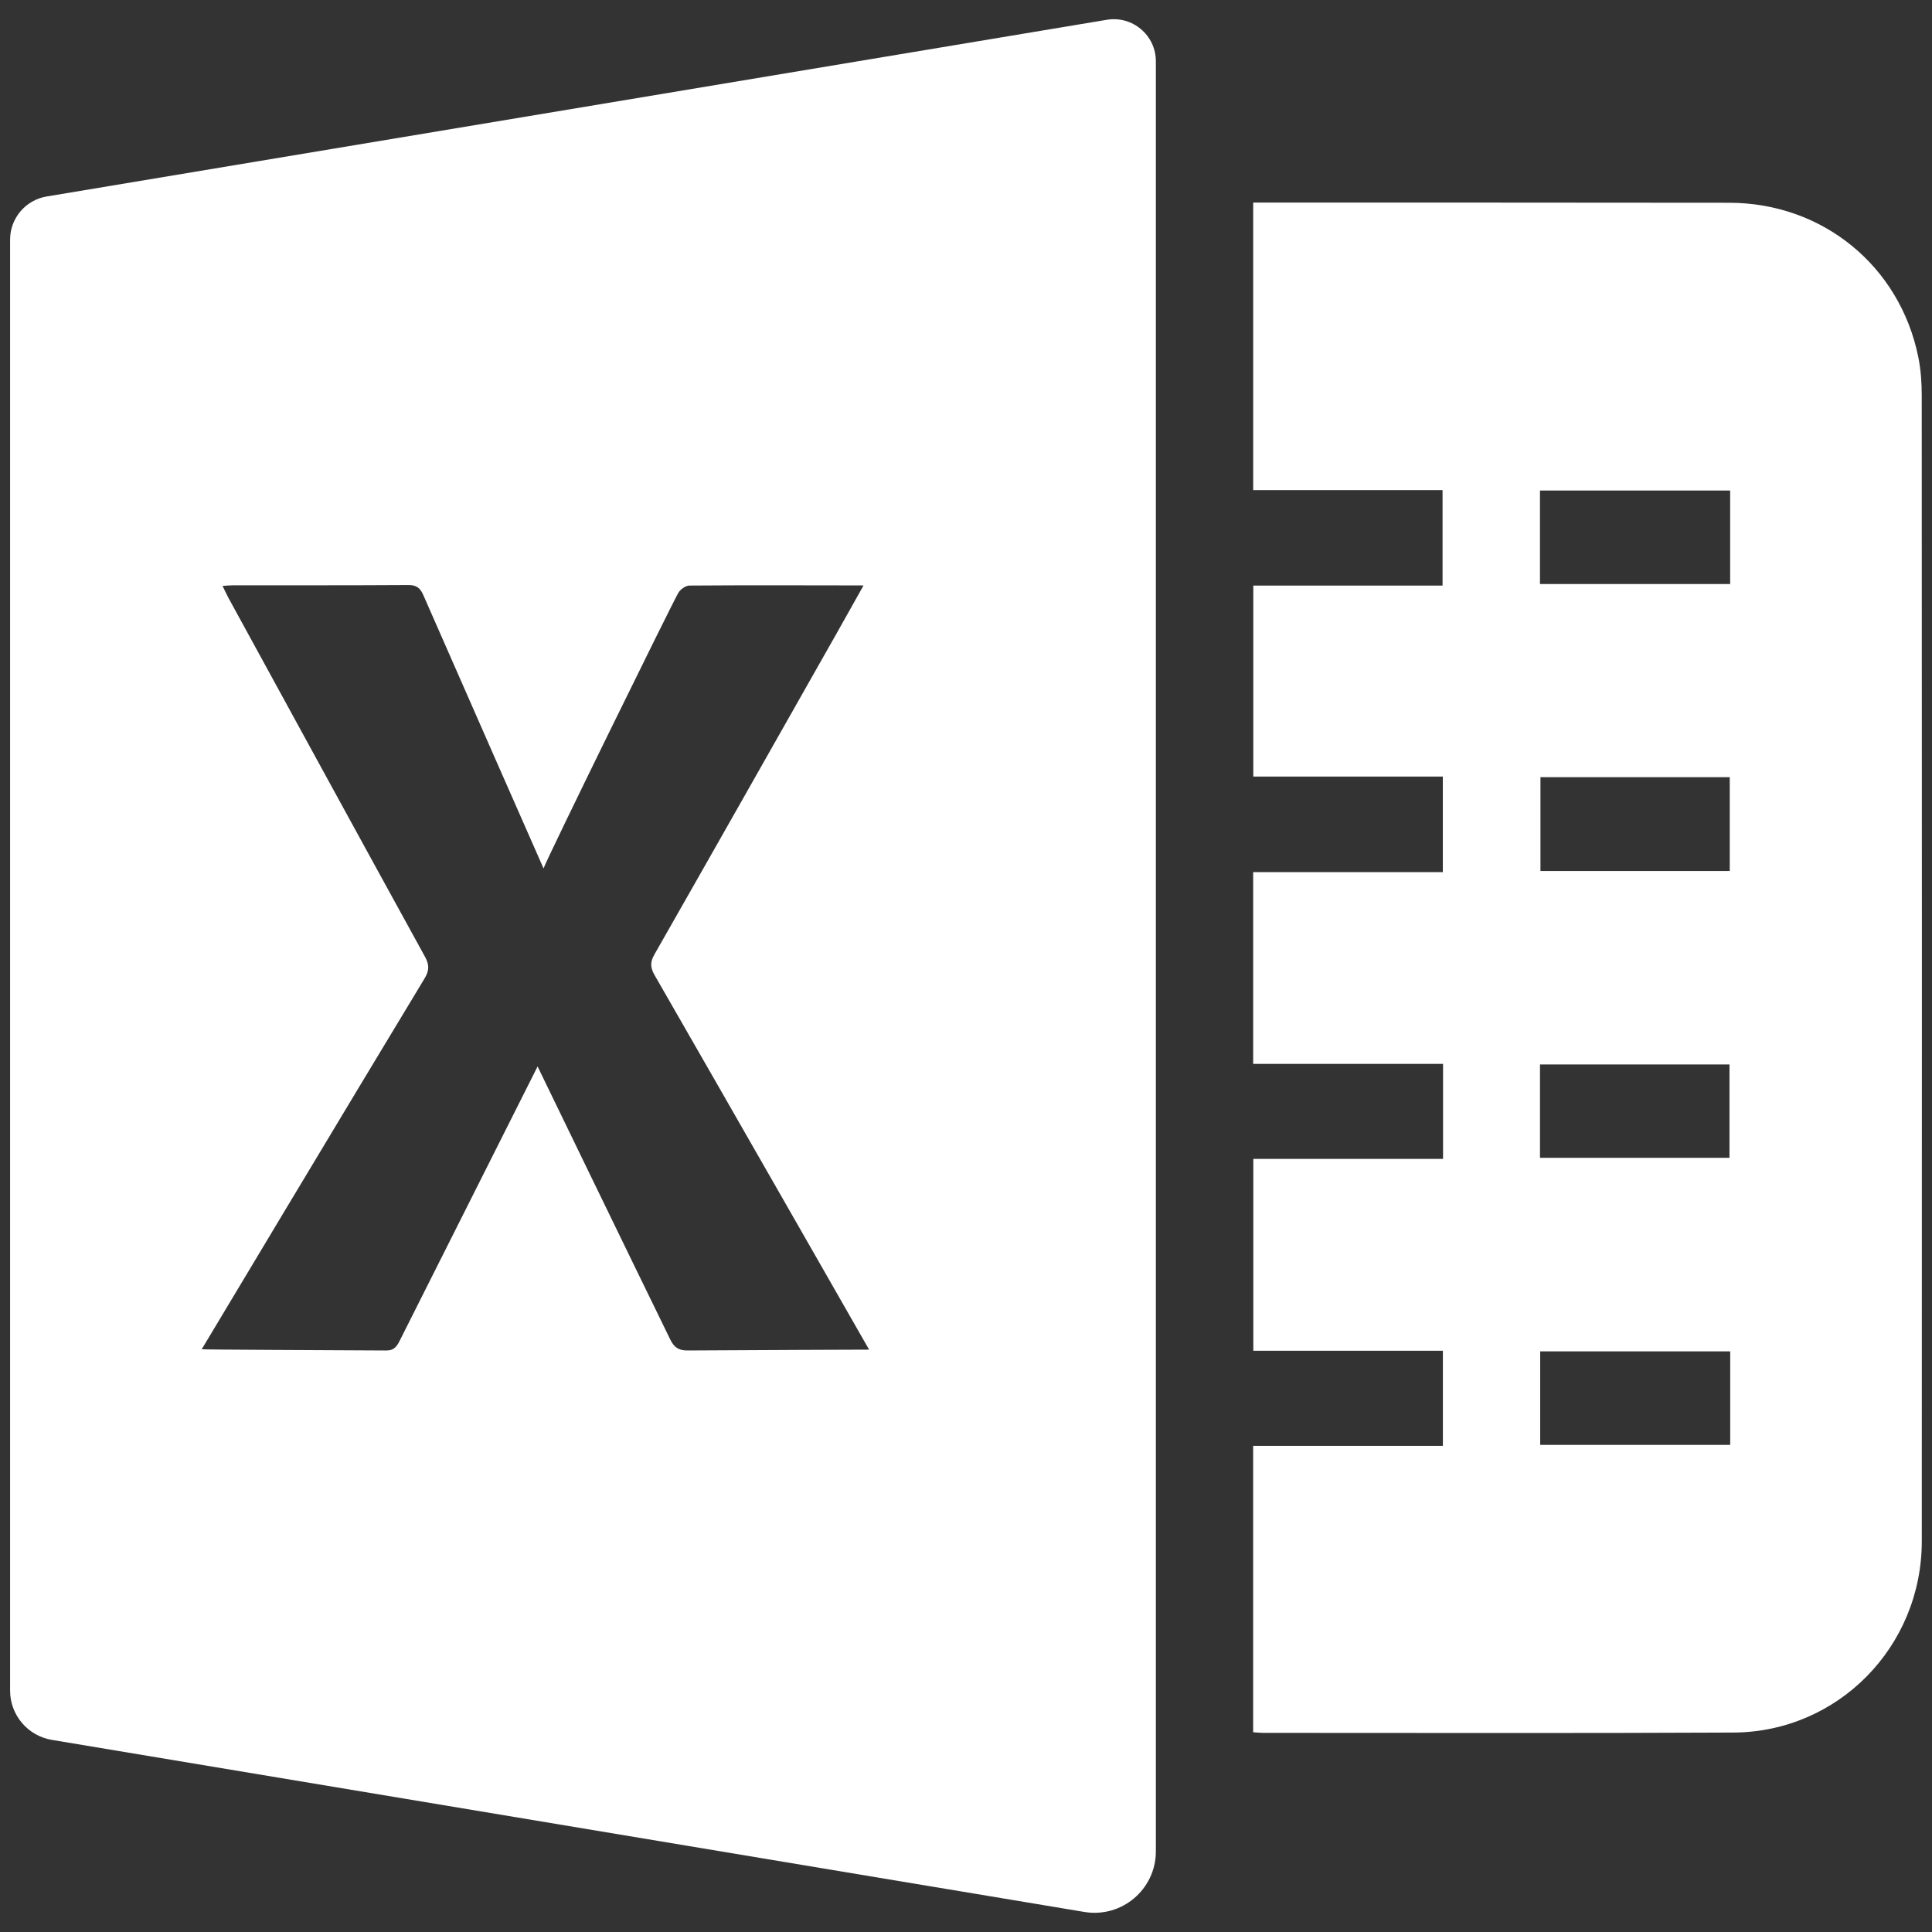
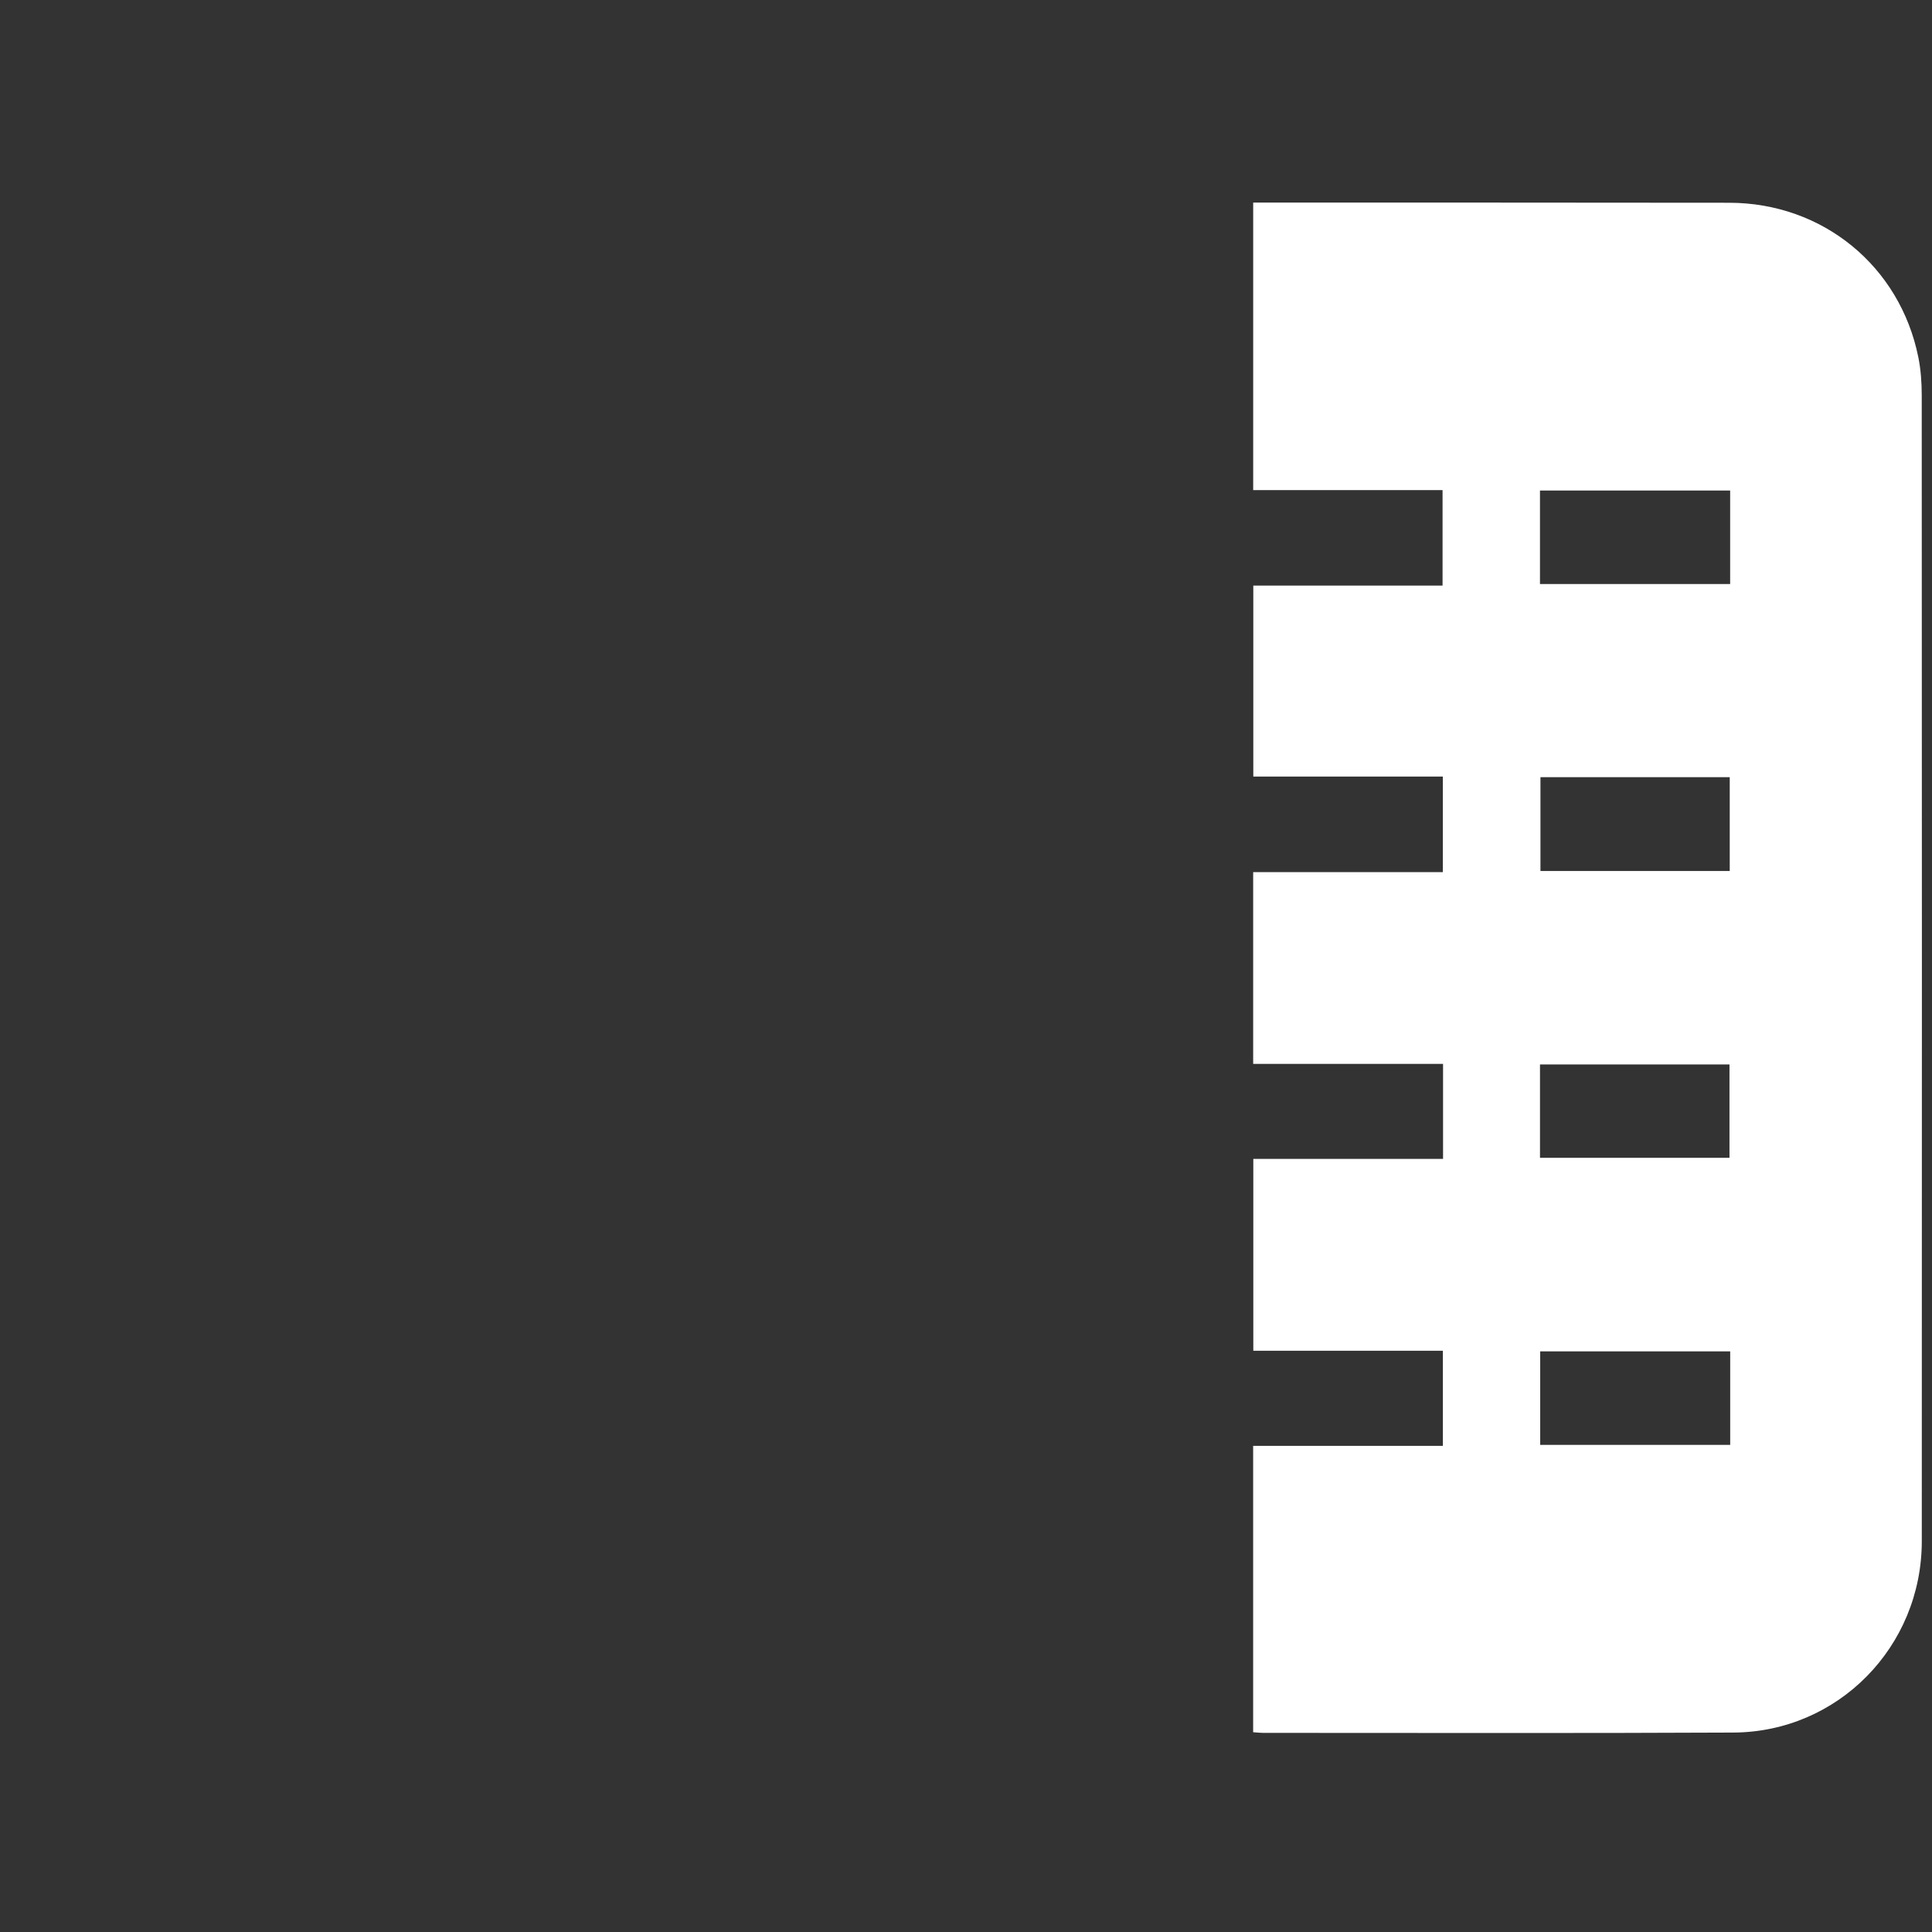
<svg xmlns="http://www.w3.org/2000/svg" version="1.1" id="Layer_1" x="0px" y="0px" width="283.46px" height="283.46px" viewBox="0 0 283.46 283.46" enable-background="new 0 0 283.46 283.46" xml:space="preserve">
  <rect x="0" y="0" width="283.46" height="283.46" fill="#333333" stroke="none" />
  <g>
    <g>
-       <path fill="#FFFFFF" d="M159.094,280.518c-25.471-4.245-125.623-20.935-151.49-25.246c-3.534-0.589-6.124-3.647-6.124-7.23    l0-212.881c0-3.139,2.27-5.818,5.366-6.334l155.55-25.924c3.764-0.627,7.191,2.272,7.191,6.088c0,35.493,0,216.631,0,262.638    C169.586,277.199,164.588,281.434,159.094,280.518z M32.652,85.962c0.359,0.729,0.603,1.277,0.889,1.801    c9.594,17.544,19.179,35.092,28.816,52.613c0.656,1.193,0.626,2.039-0.077,3.201c-10.582,17.481-32.678,54.374-32.678,54.374    s0.003,0.005,0.005,0.009c0.423,0.073,18.329,0.124,27.058,0.181c1.212,0.008,1.587-0.654,2.024-1.523    c3.586-7.119,20.185-40.149,20.185-40.149s13.866,28.617,19.477,40.085c0.57,1.165,1.244,1.594,2.546,1.585    c8.354-0.061,26.617-0.122,26.617-0.122s-21.264-37.205-31.455-54.914c-0.624-1.084-0.713-1.892-0.062-3.033    c8.919-15.638,17.783-31.308,26.657-46.972c1.34-2.365,2.662-4.74,4.044-7.2l-0.86-0.005c-8.23-0.013-16.46-0.042-24.69,0.021    c-0.564,0.004-1.348,0.575-1.643,1.099c-1.158,2.061-19.015,38.421-19.758,40.398c0,0-12.89-29.246-17.63-40.084    c-0.464-1.061-0.996-1.496-2.188-1.488c-8.604,0.053-17.208,0.033-25.813,0.041C33.705,85.878,33.295,85.924,32.652,85.962z" />
      <path fill="#FFFFFF" d="M183.86,254.15c0-14.073,0-27.946,0-42.019c9.315,0,18.51,0,27.838,0c0-4.715,0-9.231,0-13.95    c-9.278,0-18.478,0-27.814,0c0-9.446,0-18.689,0-28.149c9.34,0,18.535,0,27.838,0c0-4.689,0-9.163,0-13.938    c-9.274,0-18.511,0-27.859,0c0-9.495,0-18.689,0-28.136c9.31,0,18.497,0,27.826,0c0-4.769,0-9.285,0-14.02    c-9.275,0-18.47,0-27.807,0c0-9.41,0-18.603,0-28.021c9.221,0,18.405,0,27.768,0c0-4.73,0-9.24,0-14.006    c-9.178,0-18.418,0-27.784,0c0-14.177,0-28.101,0-42.188c0.741,0,1.353,0,1.966,0c22.631,0.006,45.262-0.007,67.893,0.026    c13.698,0.02,25.035,9.289,27.731,22.675c0.366,1.818,0.496,3.713,0.497,5.572c0.025,56.047,0.037,112.093,0.009,168.14    c-0.008,15.47-12.282,27.988-27.653,28.063c-23.005,0.112-46.01,0.042-69.015,0.045C184.865,254.245,184.434,254.19,183.86,254.15    z M253.852,198.273c-9.427,0-18.653,0-27.877,0c0,4.677,0,9.19,0,13.717c9.355,0,18.588,0,27.877,0    C253.852,207.37,253.852,202.9,253.852,198.273z M225.942,85.686c9.392,0,18.63,0,27.903,0c0-4.653,0-9.131,0-13.72    c-9.321,0-18.568,0-27.903,0C225.942,76.582,225.942,81.053,225.942,85.686z M226.013,114.028c0,4.745,0,9.253,0,13.766    c9.343,0,18.525,0,27.772,0c0-4.664,0-9.17,0-13.766C244.468,114.028,235.284,114.028,226.013,114.028z M225.945,169.875    c9.396,0,18.624,0,27.802,0c0-4.677,0-9.181,0-13.699c-9.353,0-18.532,0-27.802,0    C225.945,160.799,225.945,165.263,225.945,169.875z" />
    </g>
  </g>
</svg>